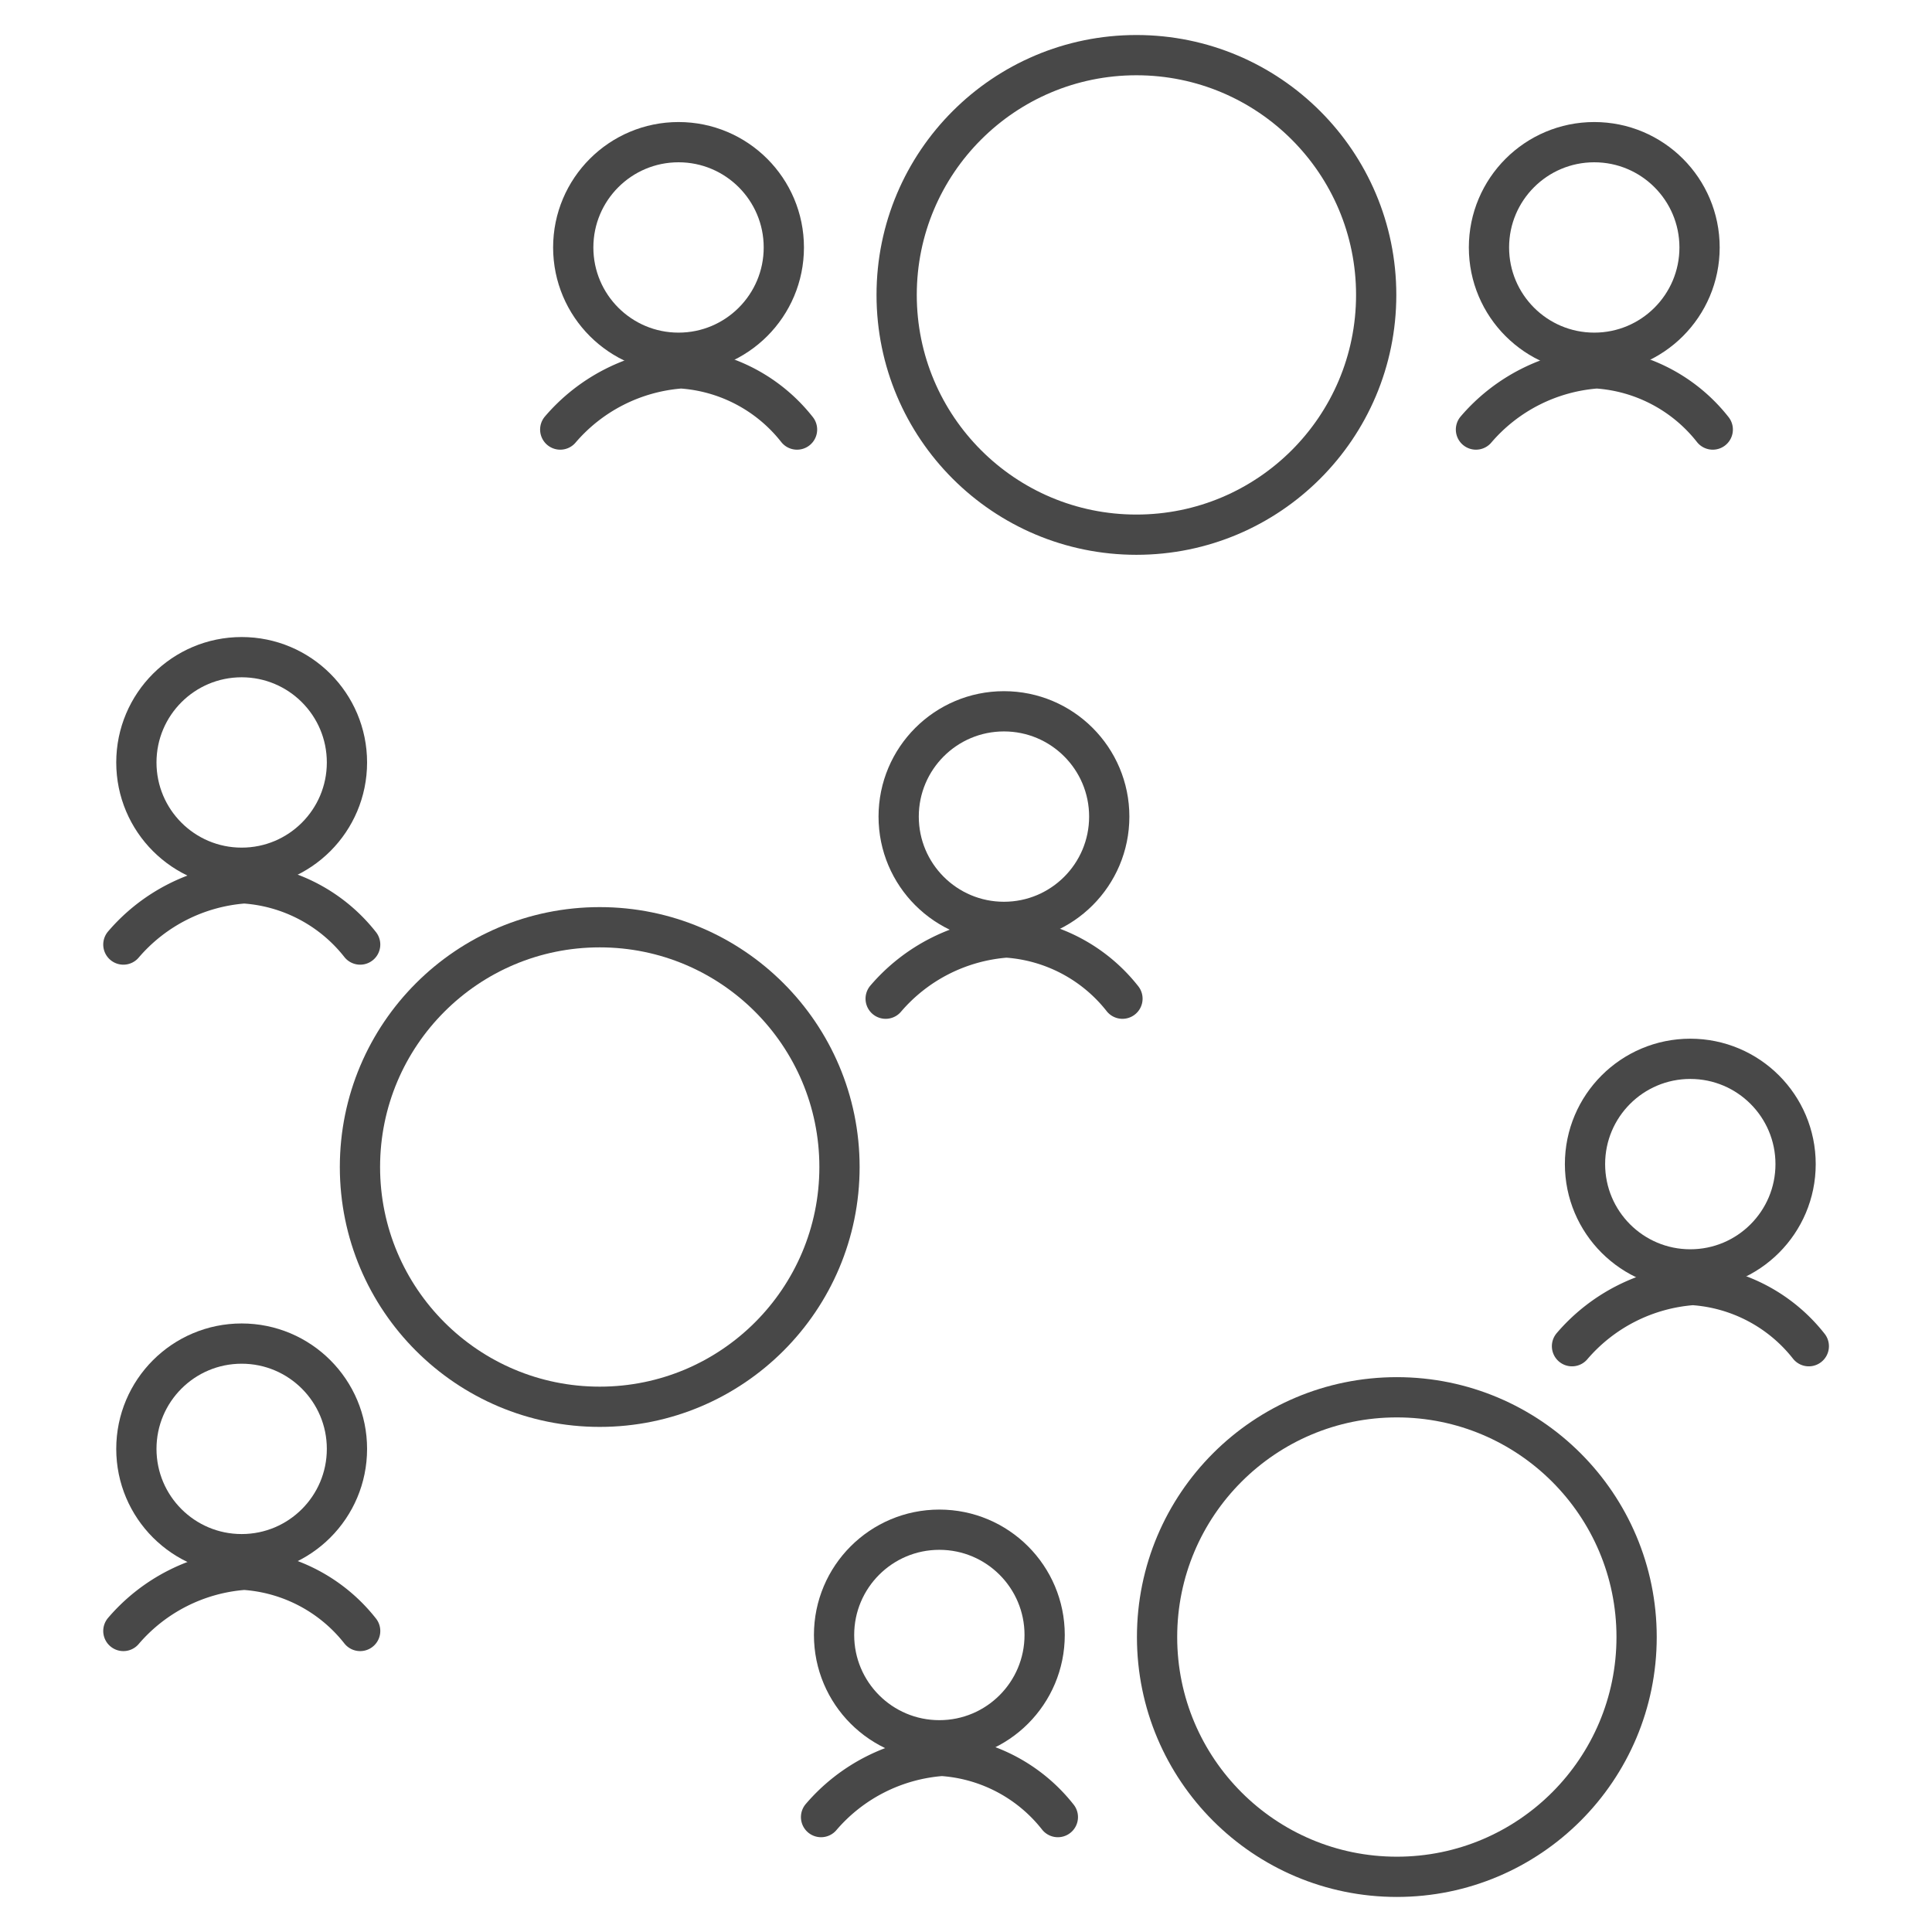
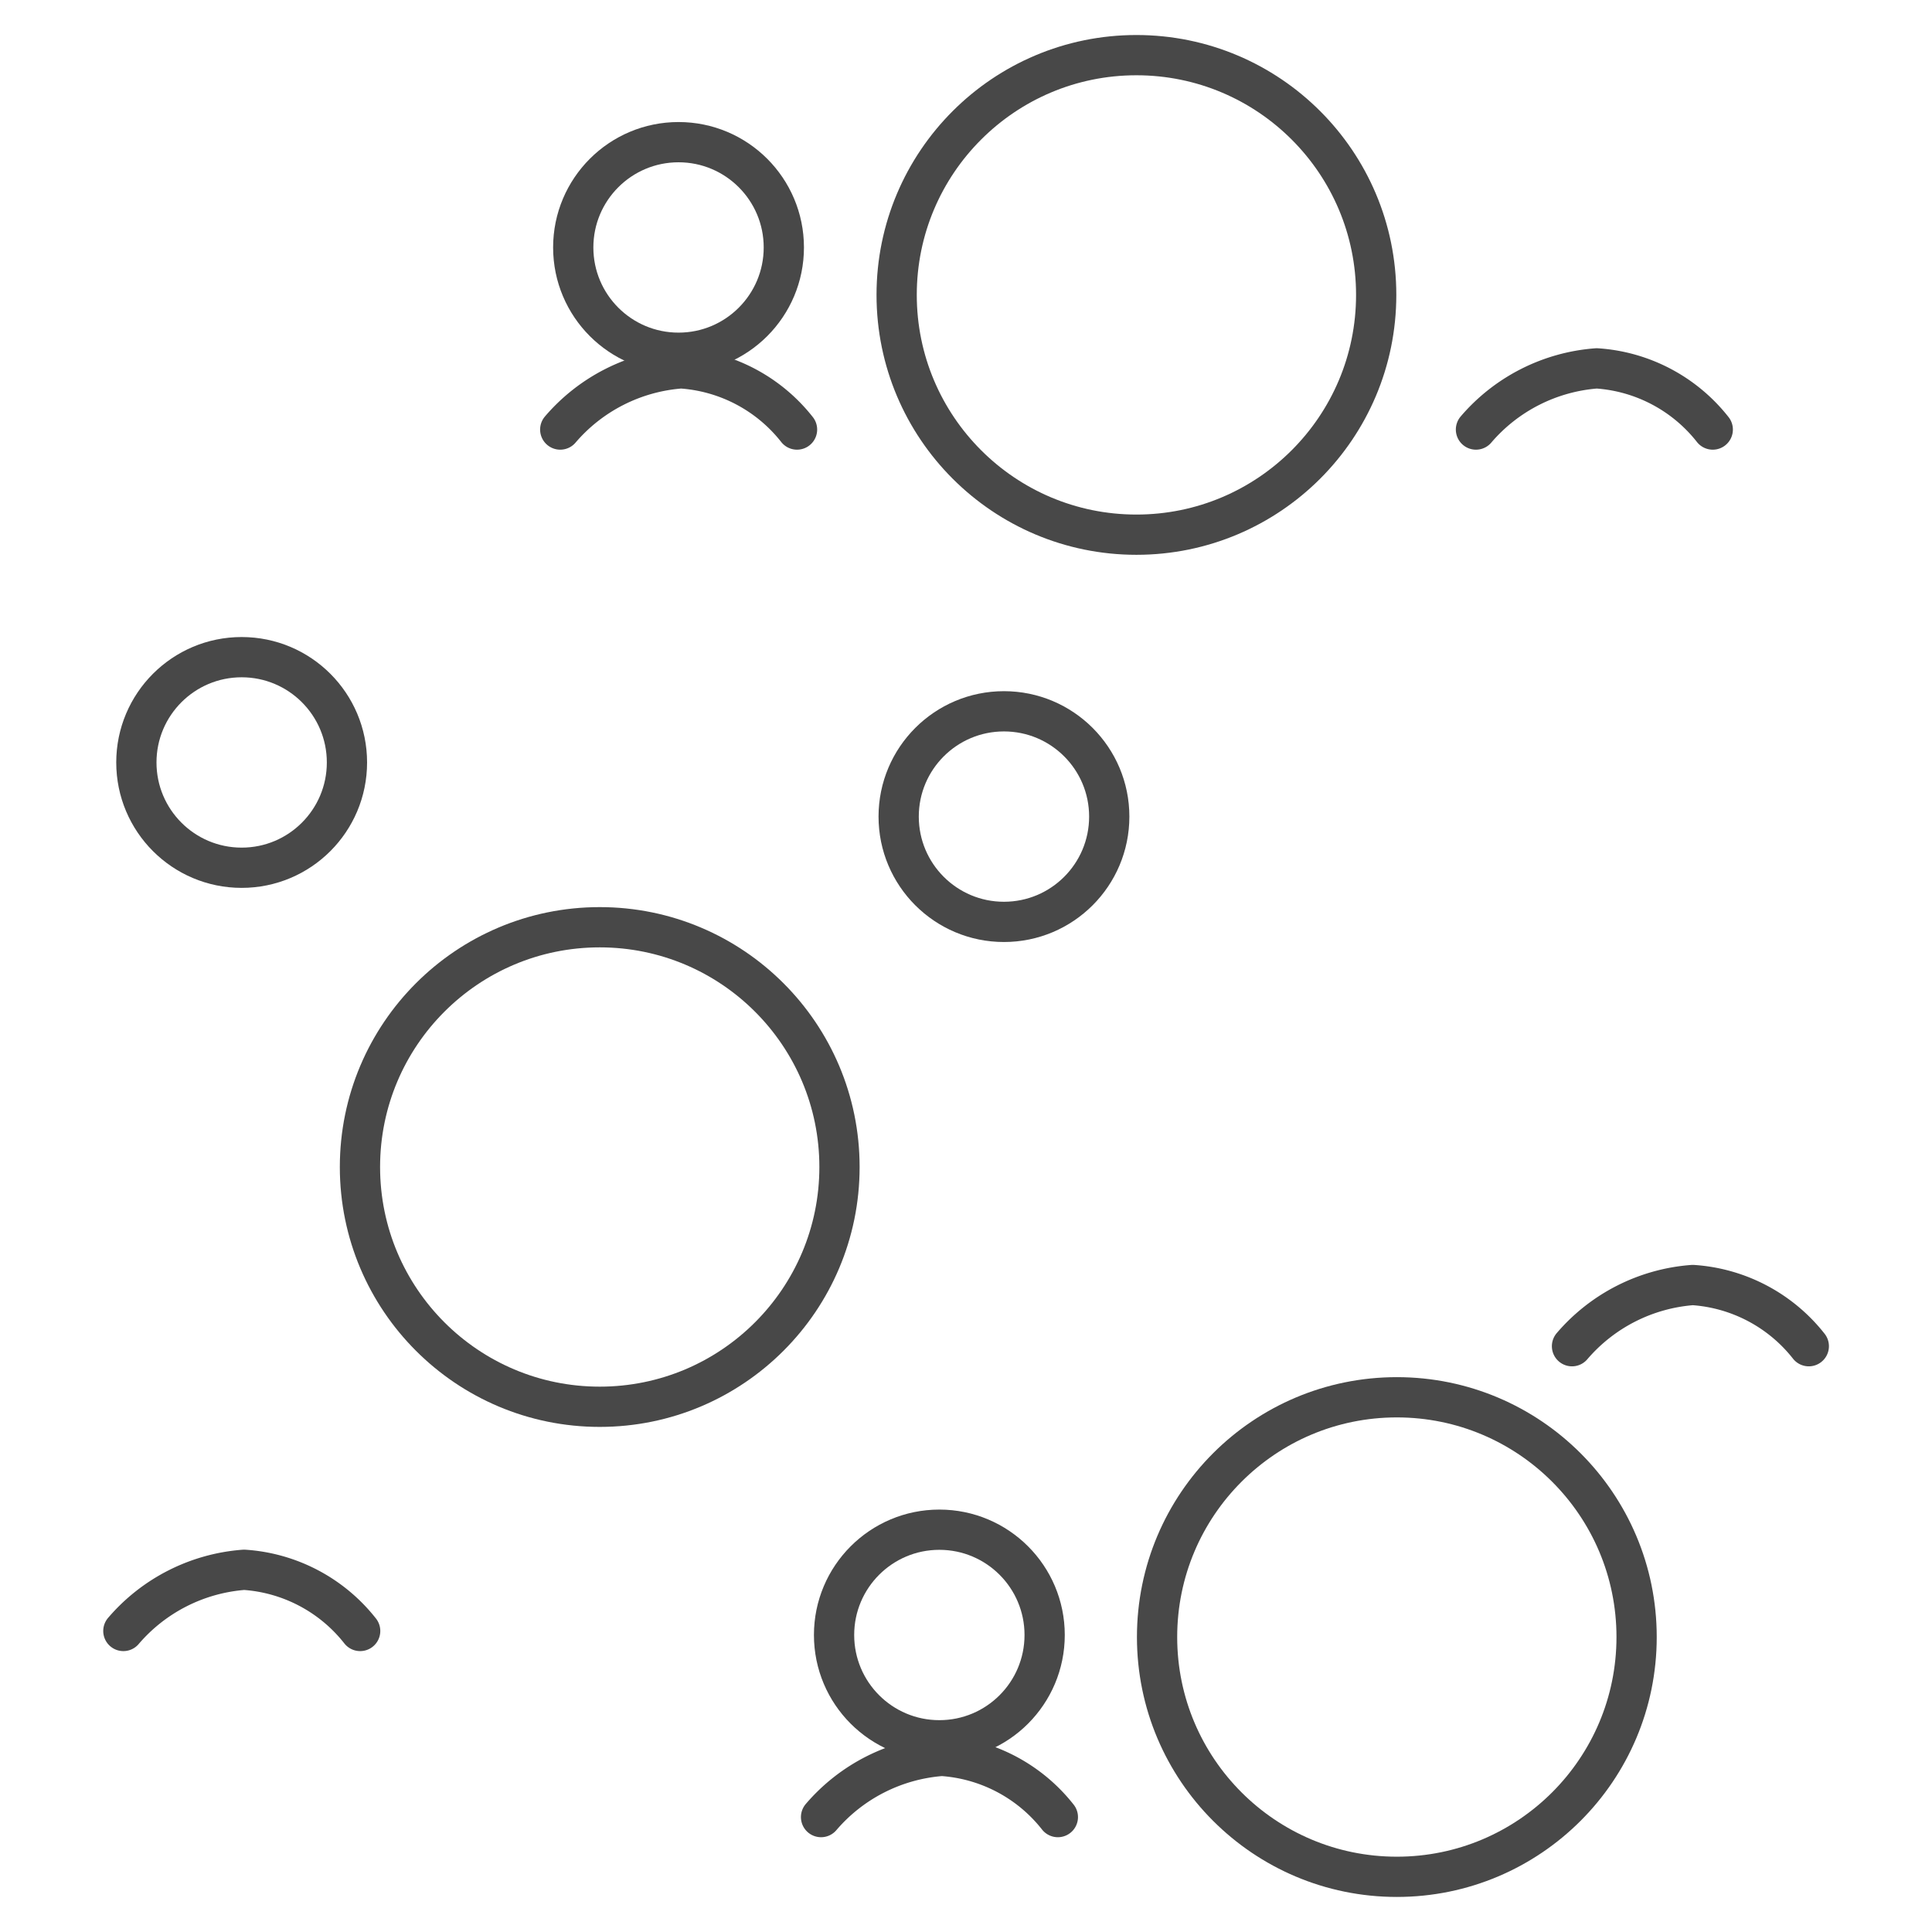
<svg xmlns="http://www.w3.org/2000/svg" width="48" height="48" viewBox="0 0 48 48">
  <defs>
    <style>
      .cls-1, .cls-2, .cls-3 {
        fill: none;
      }

      .cls-1 {
        opacity: 0.6;
      }

      .cls-2, .cls-3 {
        stroke: #484848;
      }

      .cls-2 {
        stroke-linecap: round;
        stroke-linejoin: round;
      }
    </style>
  </defs>
  <g id="Cocktail_rounds" data-name="Cocktail rounds" transform="translate(-1654 -289)">
    <rect id="Rectangle_27" data-name="Rectangle 27" class="cls-1" width="48" height="48" transform="translate(1654 289)" />
    <g id="Cocktail_rounds-2" data-name="Cocktail rounds" transform="translate(1657.065 290.37)">
      <g id="Group_14667" data-name="Group 14667" transform="translate(19.212)">
        <circle id="Ellipse_6" data-name="Ellipse 6" class="cls-2" cx="5.957" cy="5.957" r="5.957" />
      </g>
      <g id="Group_14677" data-name="Group 14677" transform="translate(5.878 21.667)">
        <circle id="Ellipse_6-2" data-name="Ellipse 6" class="cls-2" cx="5.957" cy="5.957" r="5.957" />
      </g>
      <g id="Group_14670" data-name="Group 14670" transform="translate(33.605 2.162)">
        <g id="Group_28" data-name="Group 28" transform="translate(0.323 0)">
-           <circle id="Ellipse_5" data-name="Ellipse 5" class="cls-3" cx="2.616" cy="2.616" r="2.616" />
-         </g>
+           </g>
        <path id="Path_18" data-name="Path 18" class="cls-2" d="M3328.494-162.688a4.375,4.375,0,0,1,3-1.52,4,4,0,0,1,2.883,1.52" transform="translate(-3328.494 169.828)" />
      </g>
      <g id="Group_14678" data-name="Group 14678" transform="translate(18.939 16.302)">
        <g id="Group_28-2" data-name="Group 28" transform="translate(0.323)">
          <circle id="Ellipse_5-2" data-name="Ellipse 5" class="cls-3" cx="2.616" cy="2.616" r="2.616" />
        </g>
-         <path id="Path_18-2" data-name="Path 18" class="cls-2" d="M3328.494-162.688a4.375,4.375,0,0,1,3-1.52,4,4,0,0,1,2.883,1.52" transform="translate(-3328.494 169.828)" />
      </g>
      <g id="Group_14679" data-name="Group 14679" transform="translate(0 32.011)">
        <g id="Group_28-3" data-name="Group 28" transform="translate(0.323 0)">
-           <circle id="Ellipse_5-3" data-name="Ellipse 5" class="cls-3" cx="2.616" cy="2.616" r="2.616" />
-         </g>
+           </g>
        <path id="Path_18-3" data-name="Path 18" class="cls-2" d="M3328.494-162.688a4.375,4.375,0,0,1,3-1.52,4,4,0,0,1,2.883,1.52" transform="translate(-3328.494 169.828)" />
      </g>
      <g id="Group_14680" data-name="Group 14680" transform="translate(25.682 33.345)">
        <circle id="Ellipse_6-3" data-name="Ellipse 6" class="cls-2" cx="5.957" cy="5.957" r="5.957" />
      </g>
      <g id="Group_14681" data-name="Group 14681" transform="translate(35.991 24.936)">
        <g id="Group_28-4" data-name="Group 28" transform="translate(0.323)">
-           <circle id="Ellipse_5-4" data-name="Ellipse 5" class="cls-3" cx="2.616" cy="2.616" r="2.616" />
-         </g>
+           </g>
        <path id="Path_18-4" data-name="Path 18" class="cls-2" d="M3328.494-162.688a4.375,4.375,0,0,1,3-1.52,4,4,0,0,1,2.883,1.52" transform="translate(-3328.494 169.828)" />
      </g>
      <g id="Group_14683" data-name="Group 14683" transform="translate(0 14.957)">
        <g id="Group_28-5" data-name="Group 28" transform="translate(0.323)">
          <circle id="Ellipse_5-5" data-name="Ellipse 5" class="cls-3" cx="2.616" cy="2.616" r="2.616" />
        </g>
-         <path id="Path_18-5" data-name="Path 18" class="cls-2" d="M3328.494-162.688a4.375,4.375,0,0,1,3-1.52,4,4,0,0,1,2.883,1.52" transform="translate(-3328.494 169.828)" />
      </g>
      <g id="Group_14685" data-name="Group 14685" transform="translate(17.334 36.635)">
        <g id="Group_28-6" data-name="Group 28" transform="translate(0.323 0)">
          <circle id="Ellipse_5-6" data-name="Ellipse 5" class="cls-3" cx="2.616" cy="2.616" r="2.616" />
        </g>
        <path id="Path_18-6" data-name="Path 18" class="cls-2" d="M3328.494-162.688a4.375,4.375,0,0,1,3-1.52,4,4,0,0,1,2.883,1.52" transform="translate(-3328.494 169.828)" />
      </g>
      <g id="Group_14688" data-name="Group 14688" transform="translate(10.854 2.162)">
        <g id="Group_28-7" data-name="Group 28" transform="translate(0.323 0)">
          <circle id="Ellipse_5-7" data-name="Ellipse 5" class="cls-3" cx="2.616" cy="2.616" r="2.616" />
        </g>
        <path id="Path_18-7" data-name="Path 18" class="cls-2" d="M3328.494-162.688a4.375,4.375,0,0,1,3-1.52,4,4,0,0,1,2.883,1.52" transform="translate(-3328.494 169.828)" />
      </g>
    </g>
  </g>
</svg>